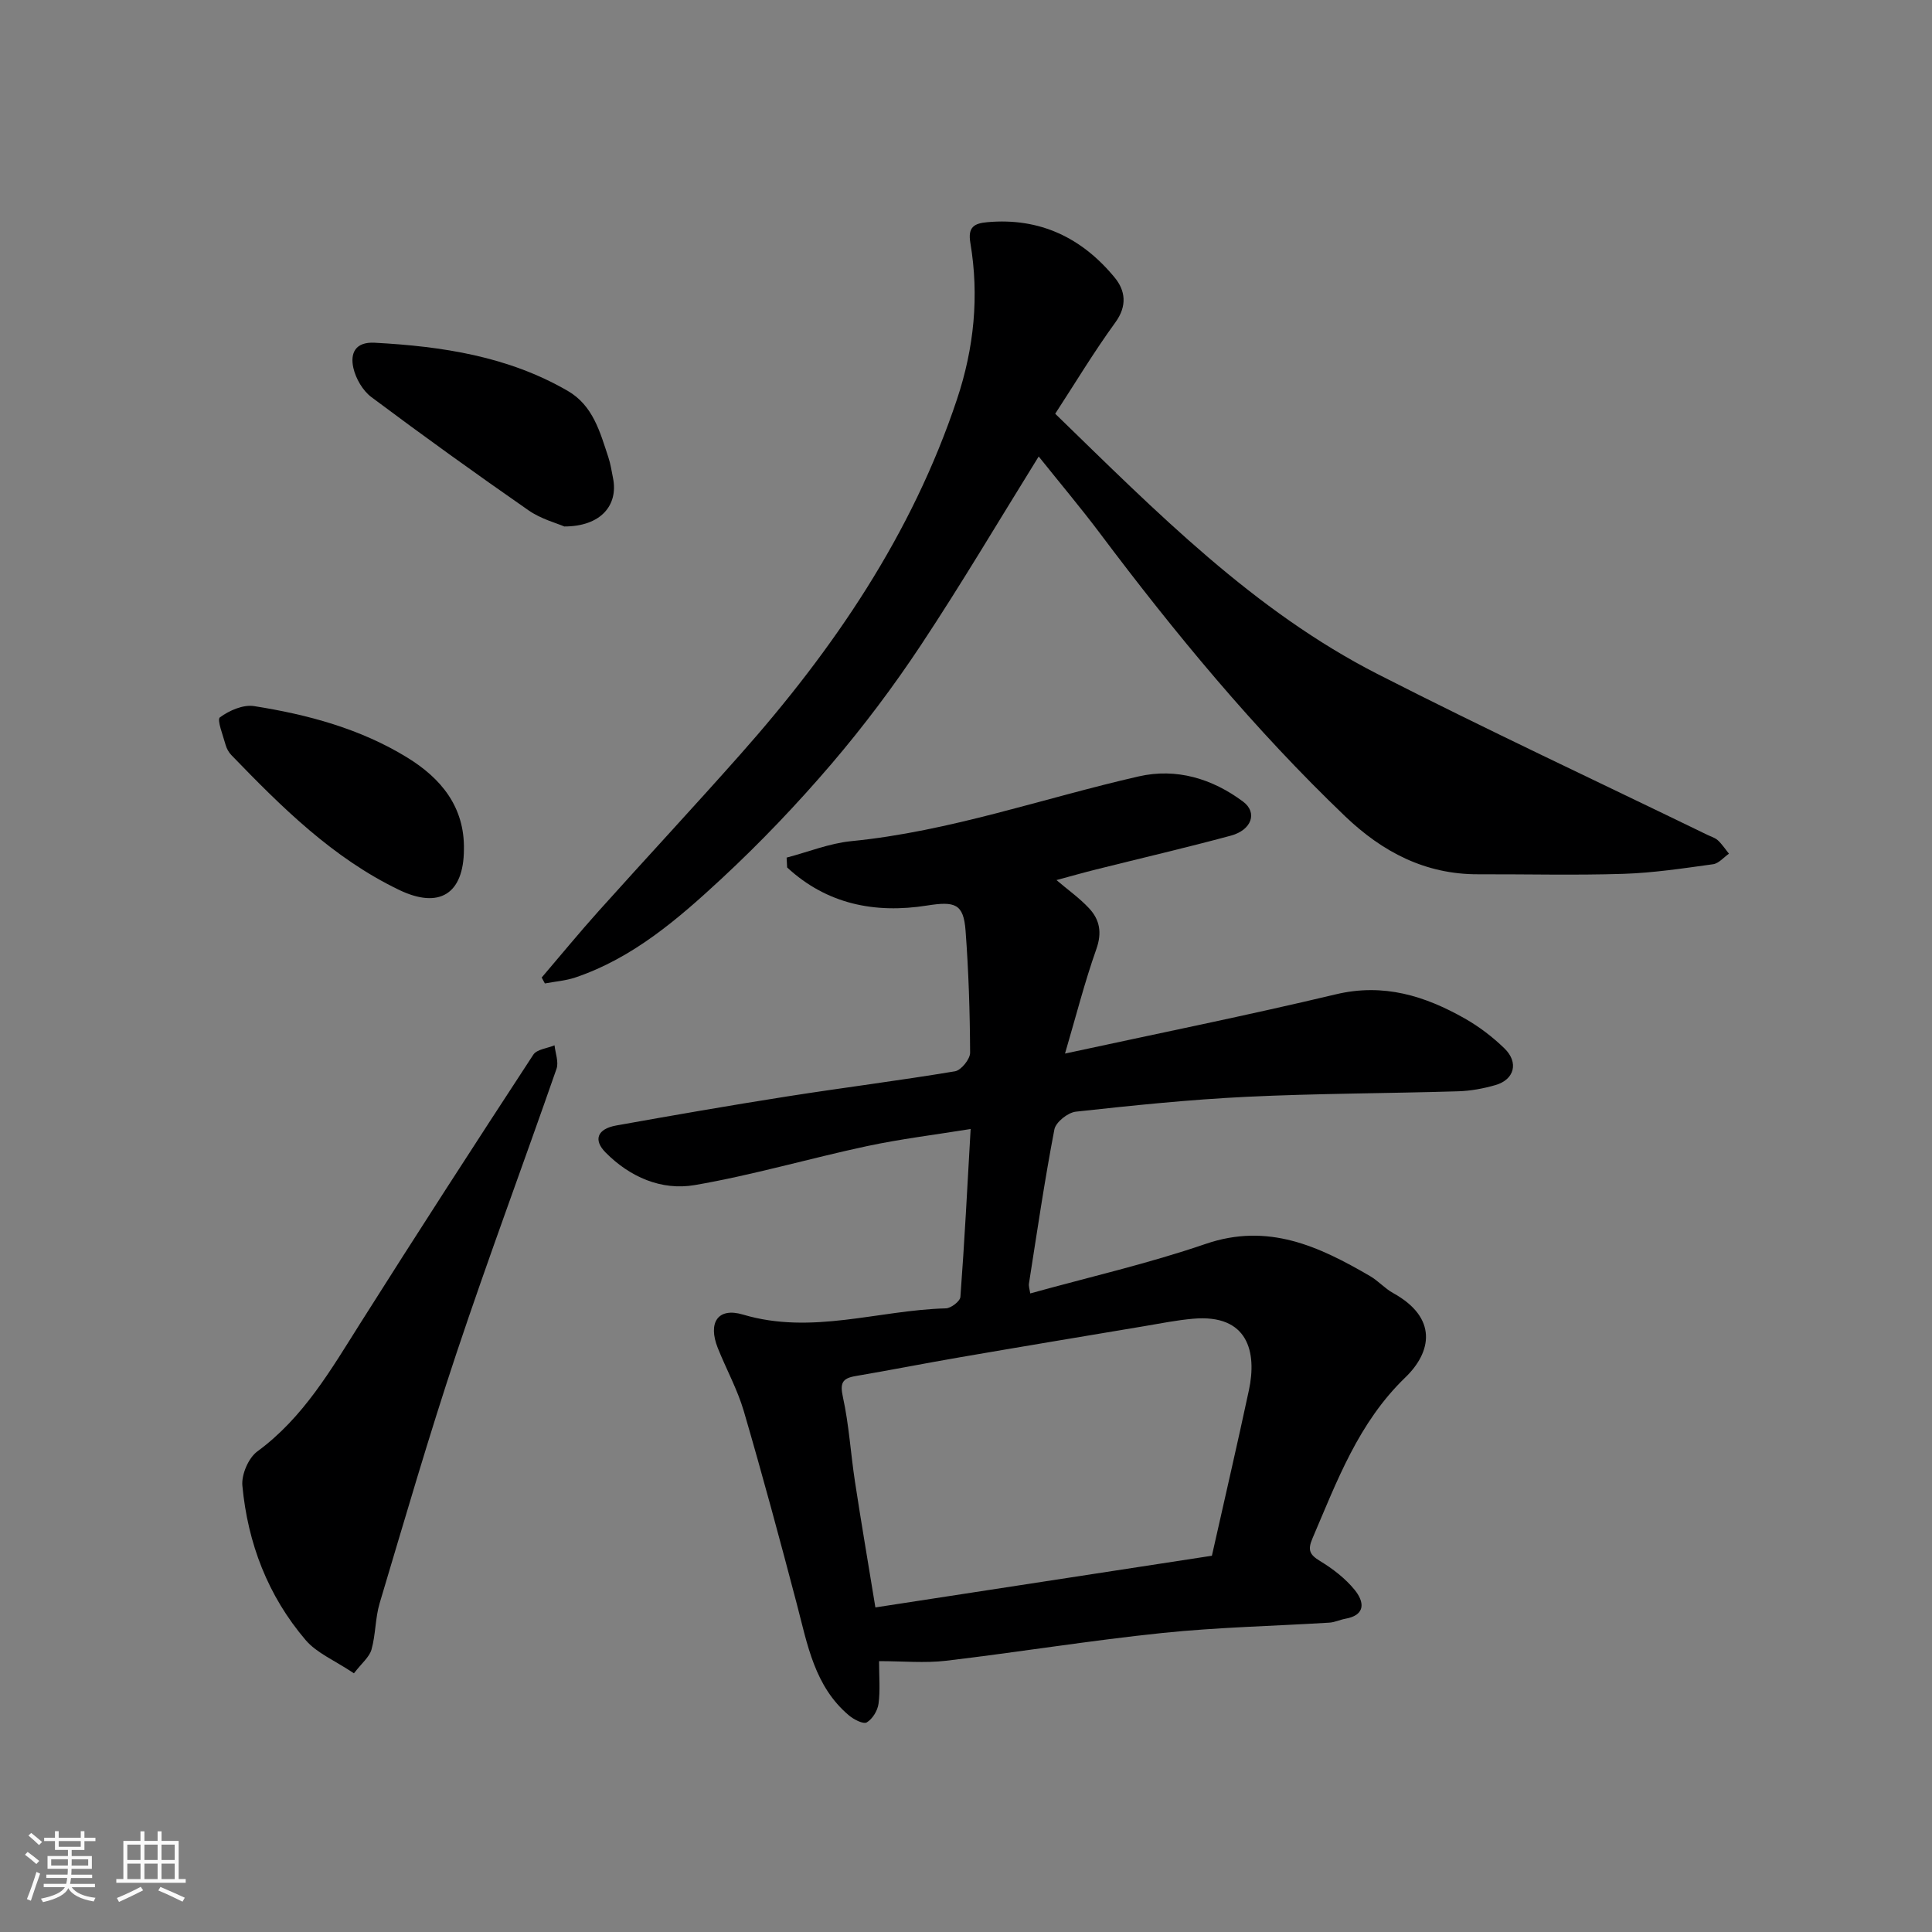
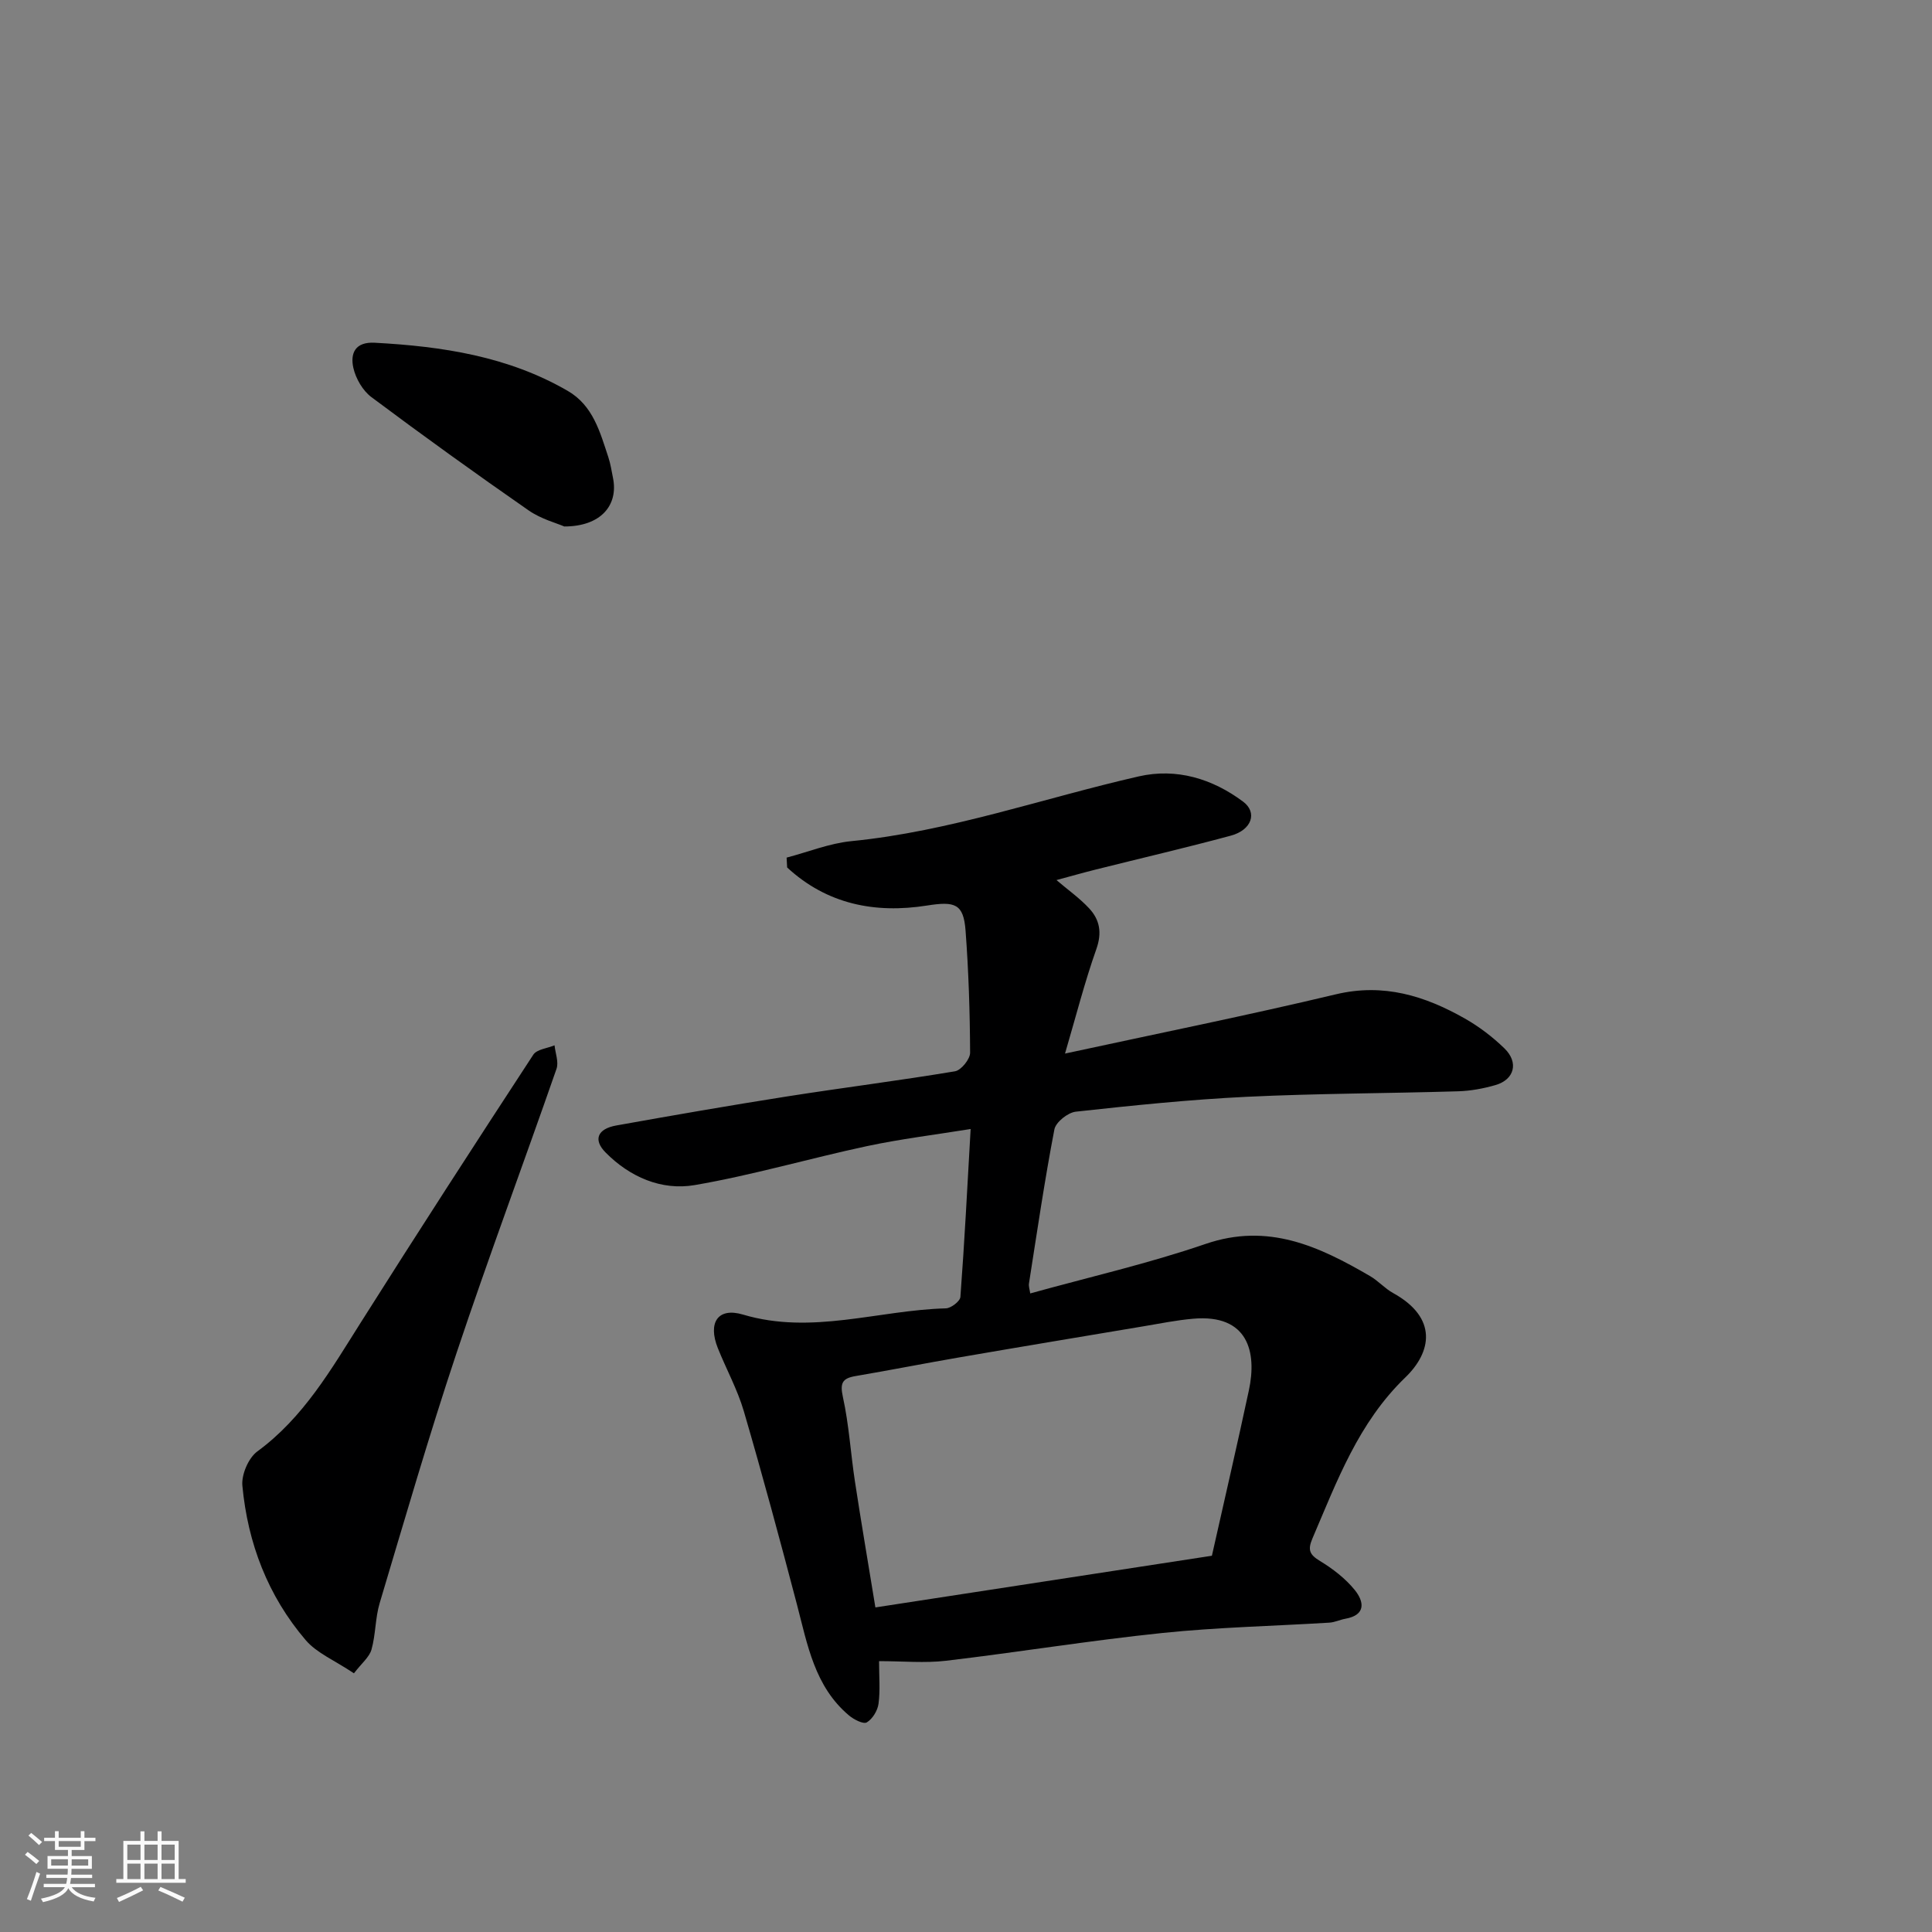
<svg xmlns="http://www.w3.org/2000/svg" enable-background="new 0 0 400 400" viewBox="0 0 400 400">
  <rect x="0" y="0" width="400" height="400" fill="#808080" stroke="none" />
  <path d="m5.17 384 .55-.58c.85.61 1.65 1.24 2.4 1.87l-.59.64c-.83-.73-1.62-1.38-2.36-1.93m1.22 9.53-.82-.34c.71-1.76 1.37-3.64 1.98-5.63.24.13.5.25.76.36-.6 1.67-1.24 3.54-1.92 5.61m-.5-13.5.57-.54c.56.44 1.31 1.06 2.26 1.87l-.64.64c-.68-.66-1.41-1.32-2.19-1.97m3.25.46h2.24v-1.36h.77v1.36h4.57v-1.36h.76v1.36h2.28v.69h-2.28v1.84h-2.64v1.26h4.18v2.64h-4.21c0 .45-.02.86-.05 1.21h4.32v.69h-4.38c-.04.34-.1.75-.19 1.22h5.15v.69h-4.82c.87 1.19 2.51 1.92 4.93 2.19-.17.31-.3.57-.37.76-2.77-.49-4.52-1.41-5.26-2.76-.56 1.26-2.3 2.23-5.24 2.9-.12-.24-.26-.48-.43-.72 2.73-.55 4.38-1.34 4.96-2.38h-4.38v-.69h4.65c.1-.38.17-.79.21-1.22h-4.32v-.69h4.4c.03-.34.05-.75.05-1.21h-4.2v-2.64h4.23v-1.26h-2.69v-1.84h-2.24zm1.46 4.46v1.29h3.45c.01-.4.02-.57.01-.53v-.32-.45h-3.46zm1.55-2.59h4.57v-1.19h-4.57zm6.11 2.59h-3.42v.77c-.01.19-.01.37-.02.53h3.44z" fill="#fafafa" />
  <path d="m32.63 379.16h.82v1.98h3.54v7.89h1.46v.78h-14.37v-.78h1.46v-7.89h3.54v-1.98h.82v1.98h2.73zm-3.49 11.48.5.73c-1.61.82-3.28 1.63-5 2.41-.13-.27-.28-.55-.44-.82 1.75-.72 3.4-1.49 4.94-2.32m-2.78-5.55h2.73v-3.18h-2.73zm0 3.95h2.73v-3.2h-2.73zm3.54-3.95h2.73v-3.18h-2.73zm0 3.95h2.73v-3.2h-2.73zm7.89 4.68c-1.84-.92-3.51-1.7-5.02-2.32l.45-.73c1.89.8 3.57 1.55 5.04 2.23zm-1.62-11.81h-2.73v3.18h2.73zm-2.73 7.13h2.73v-3.2h-2.73z" fill="#fafafa" />
  <g fill="#000001">
    <path d="m162.86 177.56c4.46-1.17 8.86-2.96 13.4-3.41 20.42-2.01 39.69-8.89 59.52-13.41 7.78-1.77 15.2.46 21.59 5.23 3.02 2.25 1.8 5.87-2.53 7.04-9.26 2.5-18.6 4.67-27.9 7-2.76.69-5.5 1.47-8.21 2.2 2.35 2.01 4.78 3.72 6.76 5.85 2.21 2.37 2.7 5.05 1.49 8.46-2.41 6.81-4.2 13.85-6.48 21.61 19.36-4.19 37.8-7.91 56.09-12.27 9.87-2.35 18.42.32 26.7 5.02 2.96 1.68 5.76 3.82 8.2 6.19 2.99 2.91 2.05 6.45-1.86 7.58-2.49.72-5.13 1.21-7.72 1.29-14.59.44-29.21.44-43.79 1.14-11.82.57-23.61 1.79-35.38 3.08-1.65.18-4.15 2.17-4.44 3.67-2.03 10.57-3.59 21.24-5.26 31.88-.1.62.15 1.29.26 2.08 12.22-3.39 24.48-6.19 36.31-10.25 12.95-4.44 23.5.51 34.06 6.67 1.69.98 3.04 2.55 4.74 3.49 9.37 5.17 7.96 12.27 2.55 17.48-9.74 9.4-14.14 21.46-19.23 33.33-1.03 2.4-.6 3.37 1.58 4.69 2.64 1.6 5.23 3.6 7.16 5.97 1.92 2.36 2.45 5.2-1.95 5.98-1.1.2-2.17.73-3.27.8-11.53.71-23.11.95-34.58 2.14-14.97 1.55-29.84 3.98-44.79 5.75-4.43.52-8.97.08-13.88.08 0 3.22.26 6.06-.11 8.81-.19 1.43-1.24 3.16-2.43 3.87-.71.42-2.68-.59-3.68-1.43-7.14-6-8.6-14.67-10.8-23.05-3.51-13.36-7.11-26.7-10.98-39.95-1.32-4.5-3.64-8.7-5.39-13.08-2.08-5.23-.01-8.48 5.22-6.92 14.26 4.25 28.02-.92 42.01-1.29 1.06-.03 2.93-1.47 3-2.36.85-11.31 1.43-22.65 2.12-34.77-7.44 1.2-14.51 2.06-21.45 3.54-11.93 2.55-23.68 6.01-35.68 8.07-6.89 1.18-13.45-1.68-18.46-6.76-2.61-2.64-1.65-4.89 2.22-5.58 11.72-2.1 23.45-4.14 35.21-5.99 11.63-1.83 23.31-3.29 34.92-5.23 1.27-.21 3.14-2.52 3.13-3.85-.04-8.43-.31-16.87-.94-25.27-.42-5.59-2.2-6.11-7.97-5.2-10.8 1.71-20.76-.28-28.97-7.88-.04-.68-.08-1.36-.11-2.04zm88.05 144.54c2.64-11.76 5.25-22.99 7.66-34.26 1.68-7.84-.1-15.83-11.57-14.81-3.4.3-6.78.98-10.16 1.55-12.7 2.13-25.41 4.24-38.1 6.43-7.21 1.24-14.39 2.66-21.61 3.89-2.76.47-3.25 1.45-2.61 4.37 1.26 5.73 1.6 11.66 2.49 17.48 1.27 8.34 2.7 16.66 4.23 26.05 23.34-3.58 46.21-7.09 69.67-10.7z" />
-     <path d="m215.05 94.51c-8.3 13.37-16 26.4-24.35 39-5.68 8.57-11.9 16.86-18.58 24.68-7.11 8.31-14.7 16.28-22.72 23.72-8.98 8.32-18.32 16.42-30.26 20.46-2.02.68-4.21.84-6.33 1.24-.22-.41-.44-.81-.66-1.22 3.95-4.62 7.8-9.32 11.86-13.84 9.71-10.82 19.61-21.46 29.25-32.34 19.35-21.82 35.55-45.56 44.87-73.53 3.55-10.63 4.62-21.41 2.77-32.41-.55-3.26.79-4.03 3.52-4.27 10.91-.98 19.63 3.26 26.39 11.5 2.16 2.63 2.62 5.8.13 9.23-4.48 6.16-8.42 12.72-12.47 18.93 21.07 20.47 41.14 40.84 66.85 53.95 22.52 11.49 45.44 22.19 68.18 33.24.74.36 1.59.6 2.17 1.13.87.81 1.54 1.84 2.29 2.77-1.09.76-2.12 2.02-3.29 2.18-6.16.85-12.35 1.79-18.55 1.99-10.01.32-20.04.06-30.07.09-10.96.04-19.83-4.62-27.56-12.01-18.75-17.95-35.21-37.87-50.76-58.59-4-5.32-8.29-10.41-12.68-15.9z" />
    <path d="m73.28 346.44c-4.02-2.69-7.7-4.19-9.99-6.87-7.82-9.15-12-20.07-13.11-31.98-.21-2.3 1.26-5.74 3.1-7.09 9.57-7.02 15.25-16.94 21.39-26.65 11.75-18.6 23.7-37.07 35.74-55.48.74-1.13 2.9-1.32 4.4-1.95.17 1.63.9 3.46.41 4.87-6.84 19.66-14.13 39.16-20.72 58.9-5.71 17.11-10.73 34.45-15.9 51.74-.92 3.09-.81 6.49-1.69 9.61-.45 1.56-2.03 2.81-3.63 4.9z" />
    <path d="m116.83 109c-1.55-.68-4.8-1.53-7.39-3.33-10.98-7.63-21.83-15.44-32.53-23.44-1.8-1.34-3.25-3.84-3.75-6.06-.67-2.99.34-5.43 4.42-5.21 13.98.75 27.6 2.81 39.95 9.96 5.26 3.04 6.69 8.52 8.42 13.74.46 1.38.67 2.84.96 4.27 1.16 5.68-2.52 10.07-10.08 10.07z" />
-     <path d="m96.05 175.89c-.05 9.24-5.13 12.34-13.41 8.36-13.77-6.62-24.34-17.16-34.75-27.93-.54-.56-.97-1.35-1.18-2.1-.53-1.96-1.84-5.21-1.18-5.7 1.93-1.42 4.82-2.68 7.06-2.33 11.12 1.75 22 4.68 31.69 10.63 7 4.29 11.94 10.21 11.77 19.07z" />
  </g>
</svg>